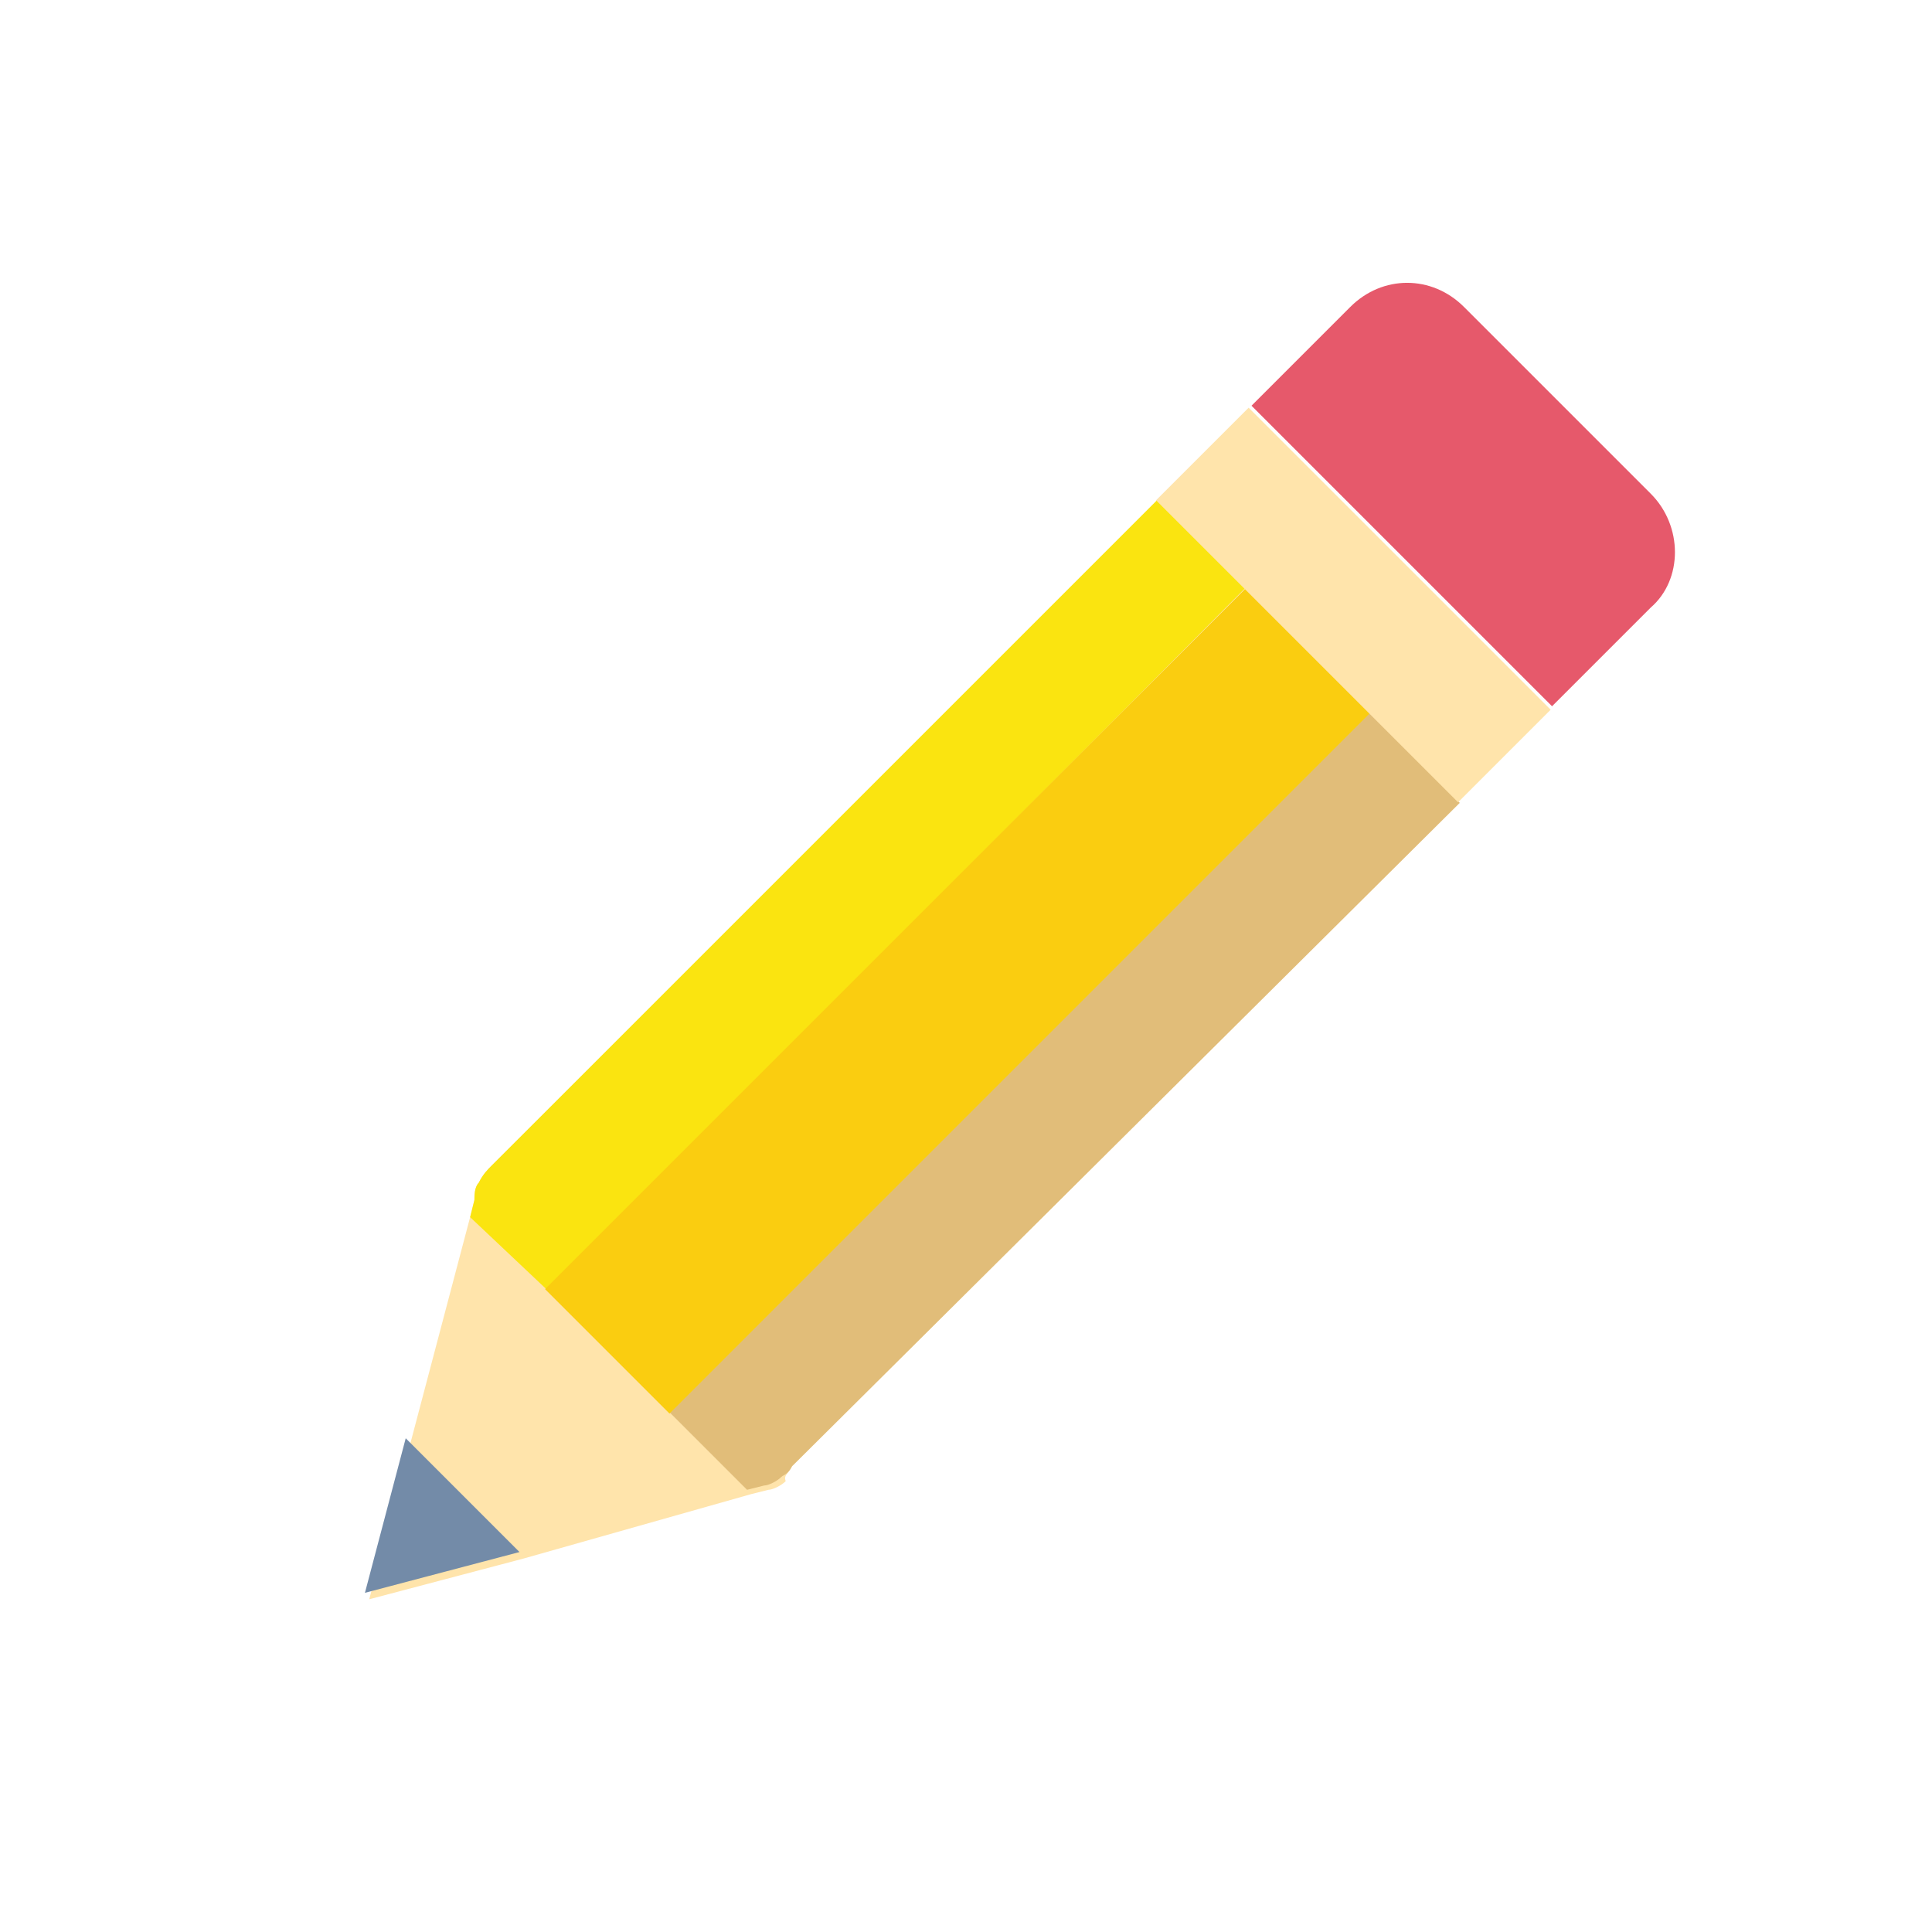
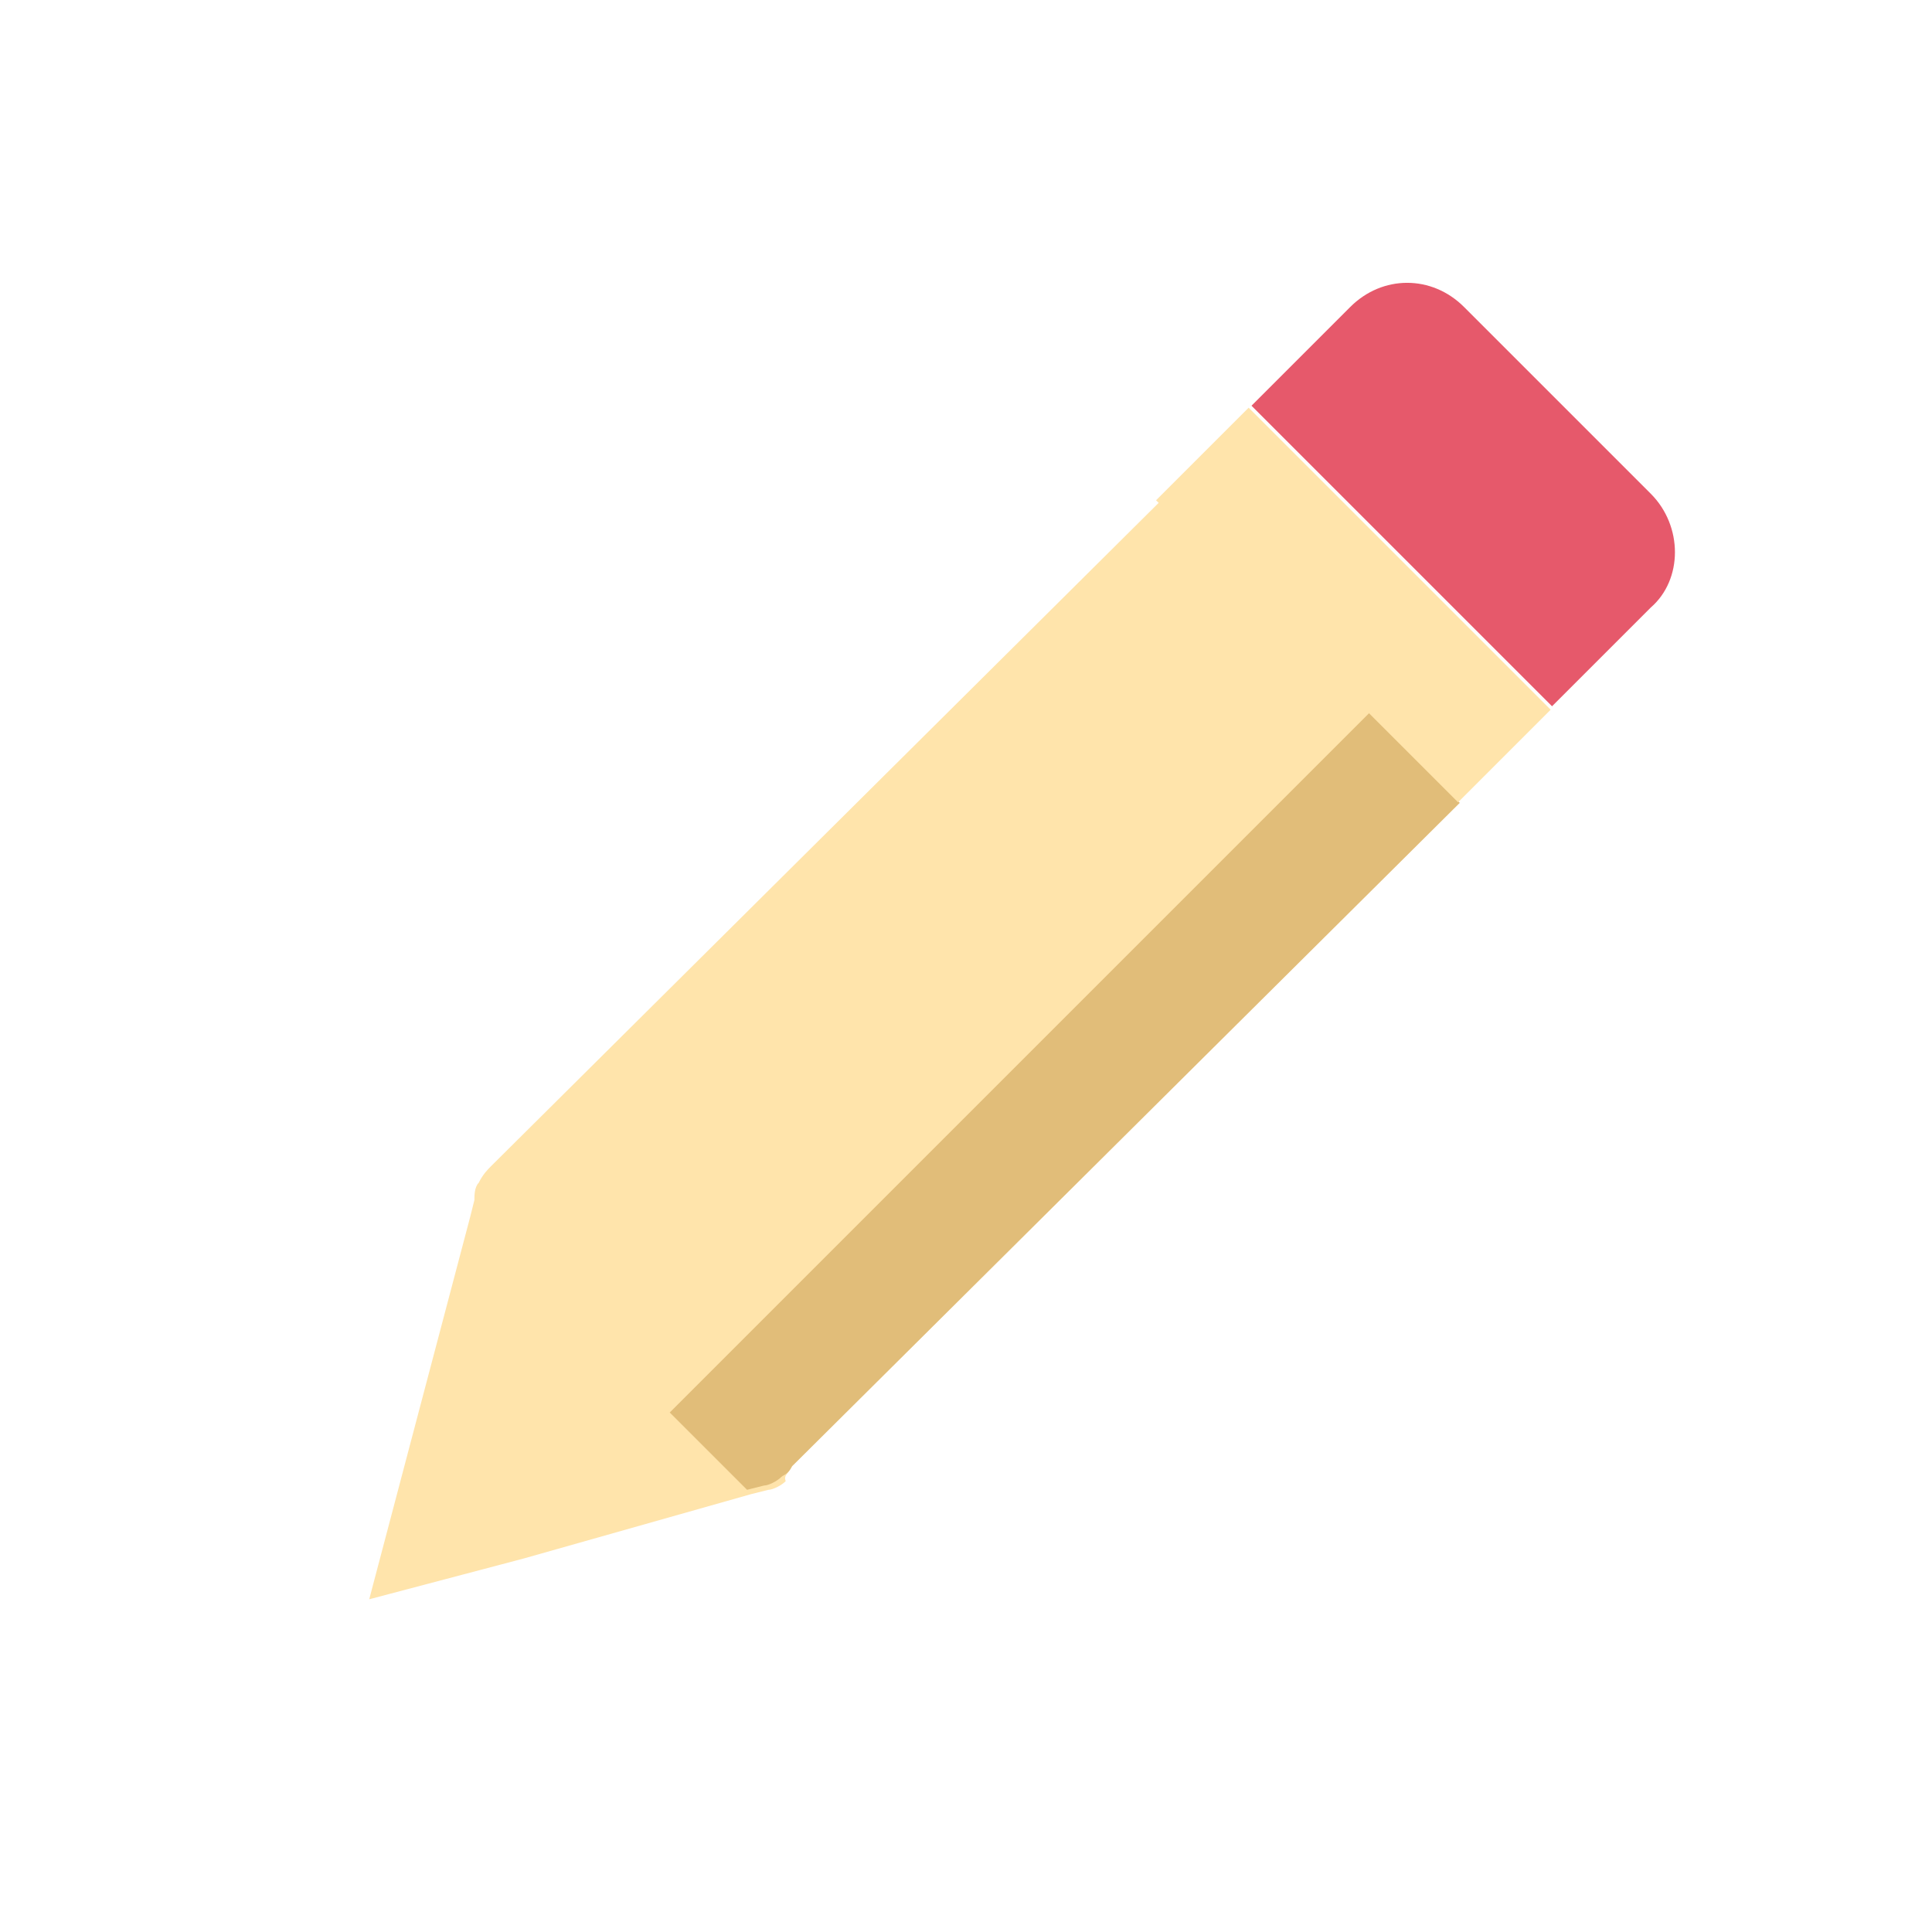
<svg xmlns="http://www.w3.org/2000/svg" version="1.1" id="Layer_1" x="0px" y="0px" viewBox="0 0 90 90" style="enable-background:new 0 0 90 90;" xml:space="preserve">
  <style type="text/css">
	.st0{fill:#FFE4AB;}
	.st1{fill:#FAE410;}
	.st2{opacity:0.5;fill:#C49748;enable-background:new    ;}
	.st3{fill:#738BA8;}
	.st4{fill:#E6596B;}
	.st5{fill:#FACD10;}
</style>
  <path class="st0" d="M36.9,68.3L68,37.4l-14-14L22.9,54.3c-0.2,0.2-0.4,0.4-0.6,0.8c-0.2,0.2-0.2,0.6-0.2,0.8l-0.2,0.8l-2.8,10.6  l-1.9,7.2l7.2-1.9L35,69.6l0.8-0.2c0.2,0,0.6-0.2,0.8-0.4C36.5,68.7,36.7,68.7,36.9,68.3z" />
  <g>
-     <path class="st1" d="M25.5,60.1l32.6-32.8L54,23.2L22.9,54.3c-0.2,0.2-0.4,0.4-0.6,0.8c-0.2,0.2-0.2,0.6-0.2,0.8l-0.2,0.8   L25.5,60.1z" />
    <path class="st2" d="M36.9,68.3L68,37.4l-4.2-4.2L31.2,65.8l3.6,3.6l0.8-0.2c0.2,0,0.6-0.2,0.8-0.4C36.5,68.7,36.7,68.7,36.9,68.3z   " />
  </g>
-   <polygon class="st3" points="24.2,72.3 18.9,67 17,74.2 " />
  <path class="st4" d="M76.9,23l-8.7-8.7c-1.5-1.5-3.8-1.5-5.3,0l-4.6,4.6l14,14l4.6-4.6C78.4,27,78.4,24.5,76.9,23z" />
-   <rect x="21.5" y="42.5" transform="matrix(0.707 -0.707 0.707 0.707 -19.857 45.205)" class="st5" width="46.3" height="8.2" />
  <rect x="60" y="18.2" transform="matrix(0.707 -0.707 0.707 0.707 -1.434 52.857)" class="st0" width="6.1" height="19.9" />
</svg>